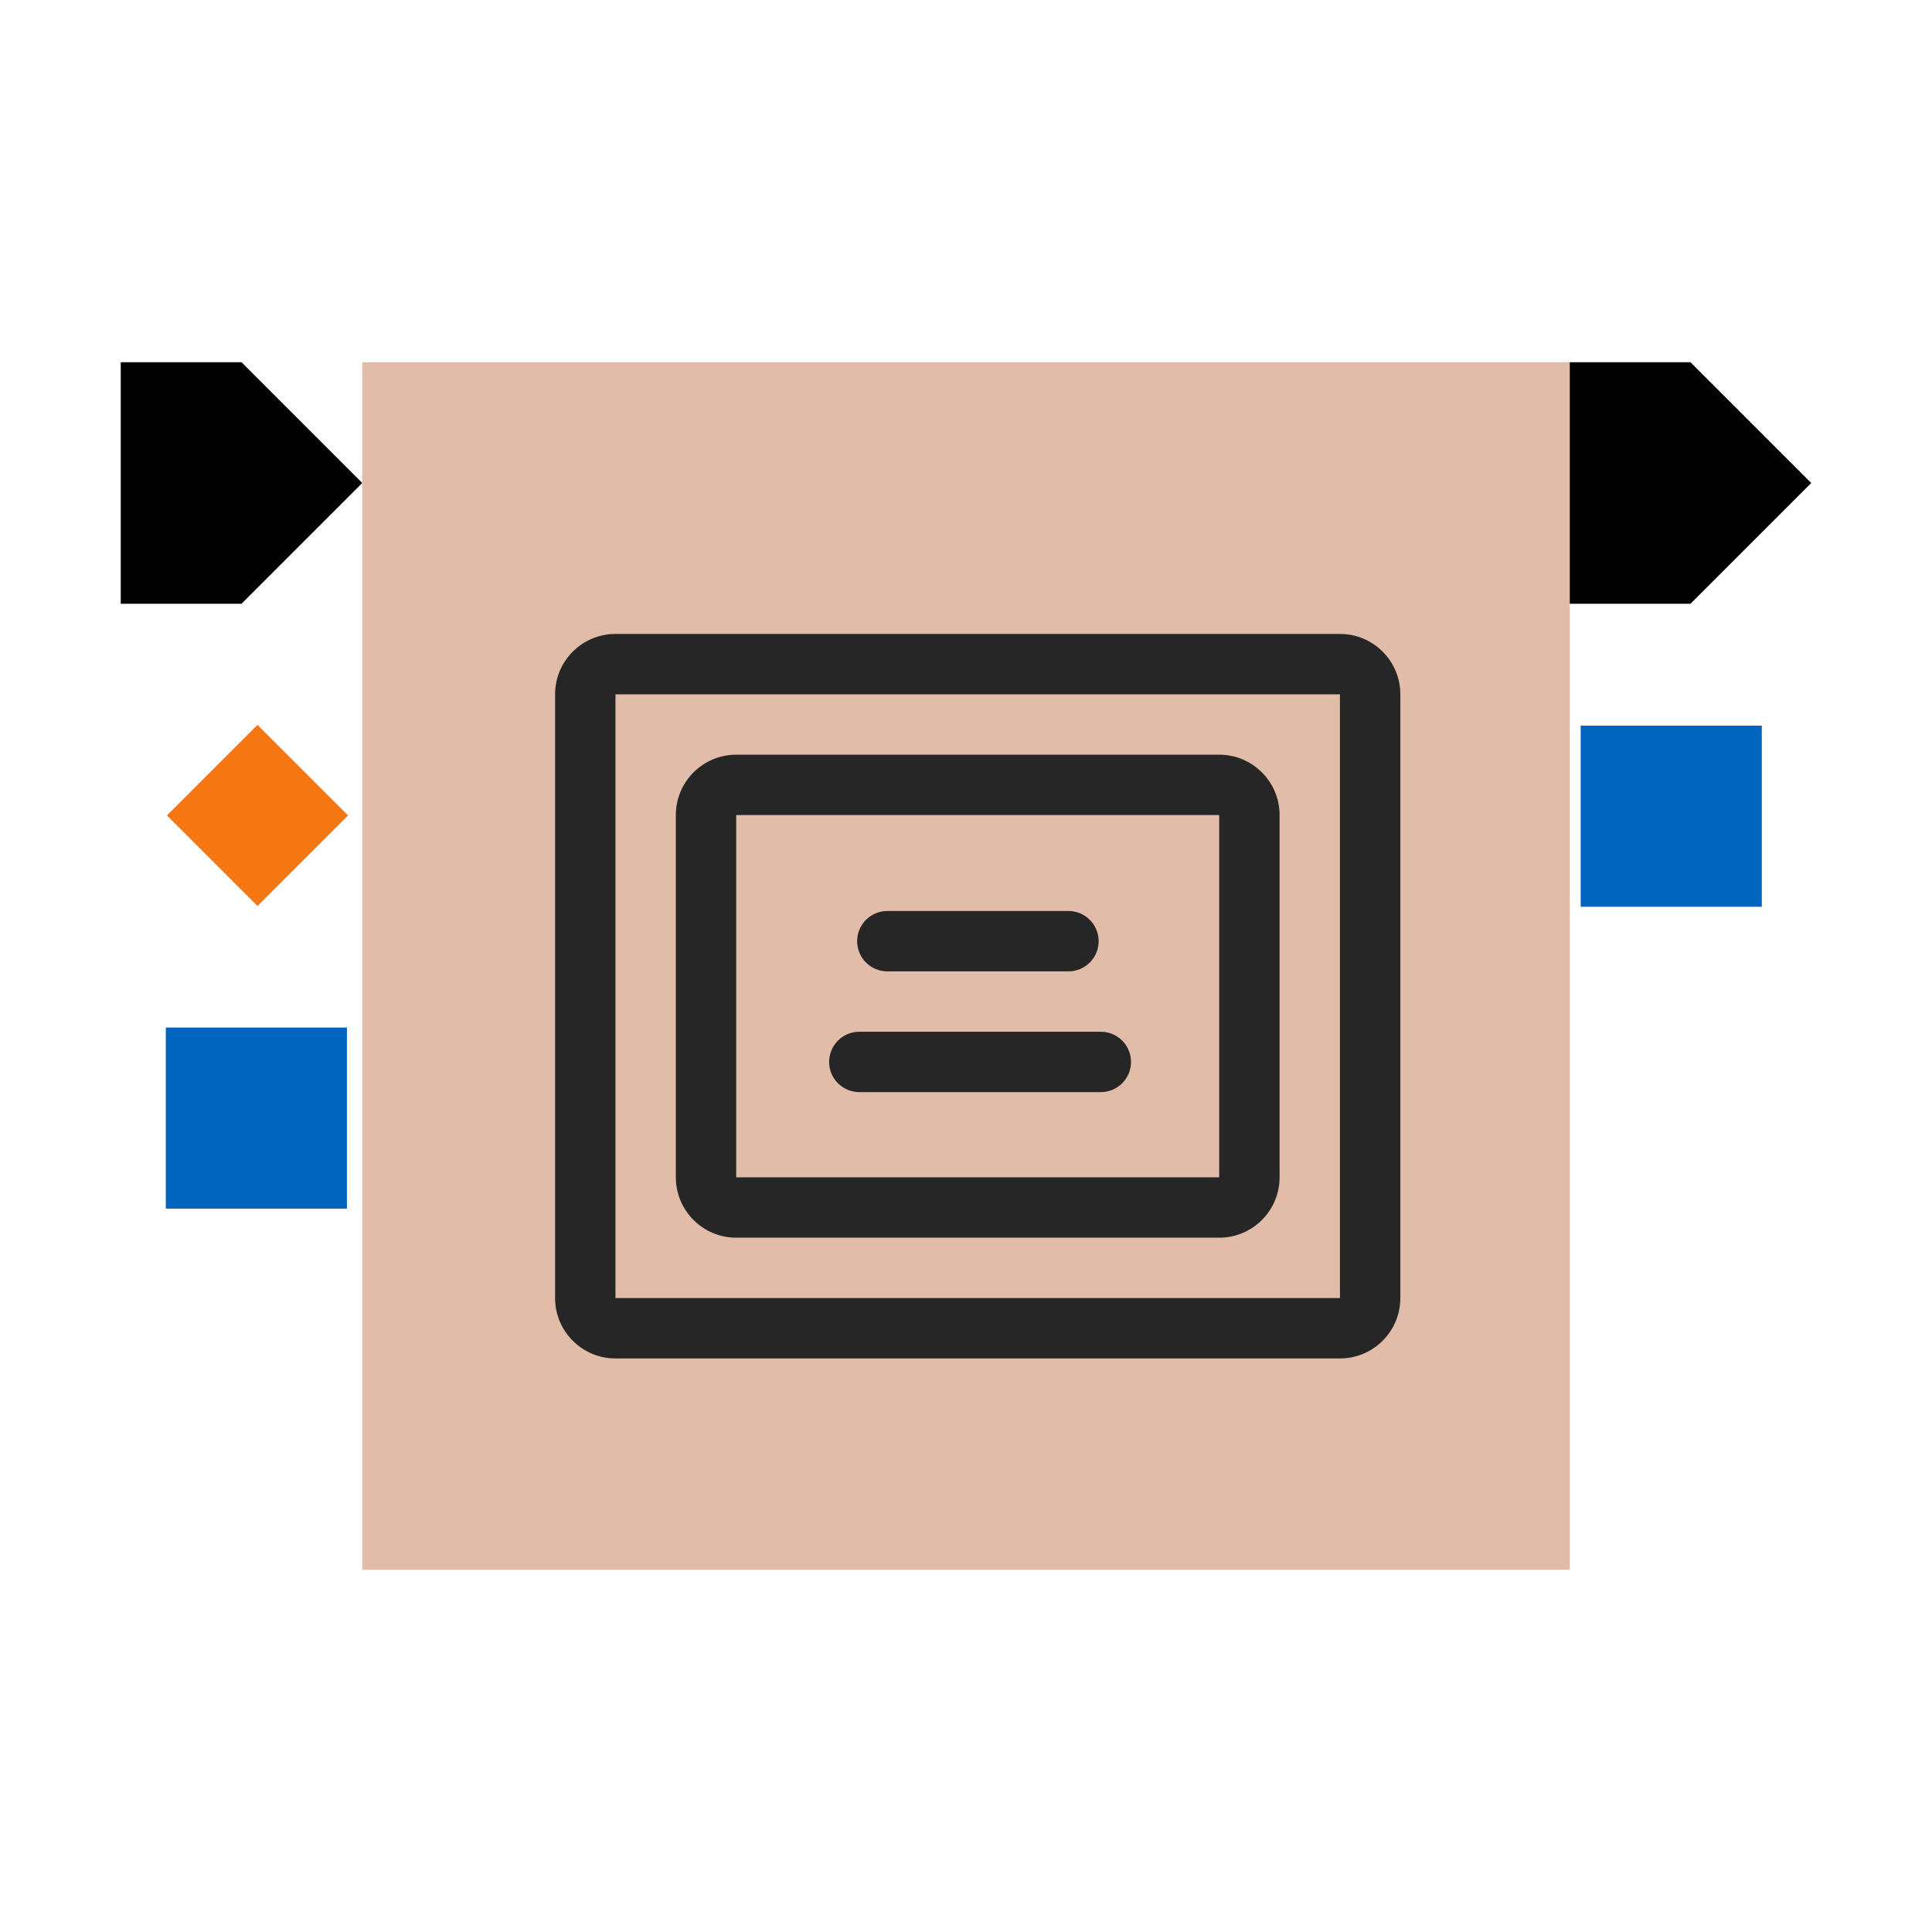
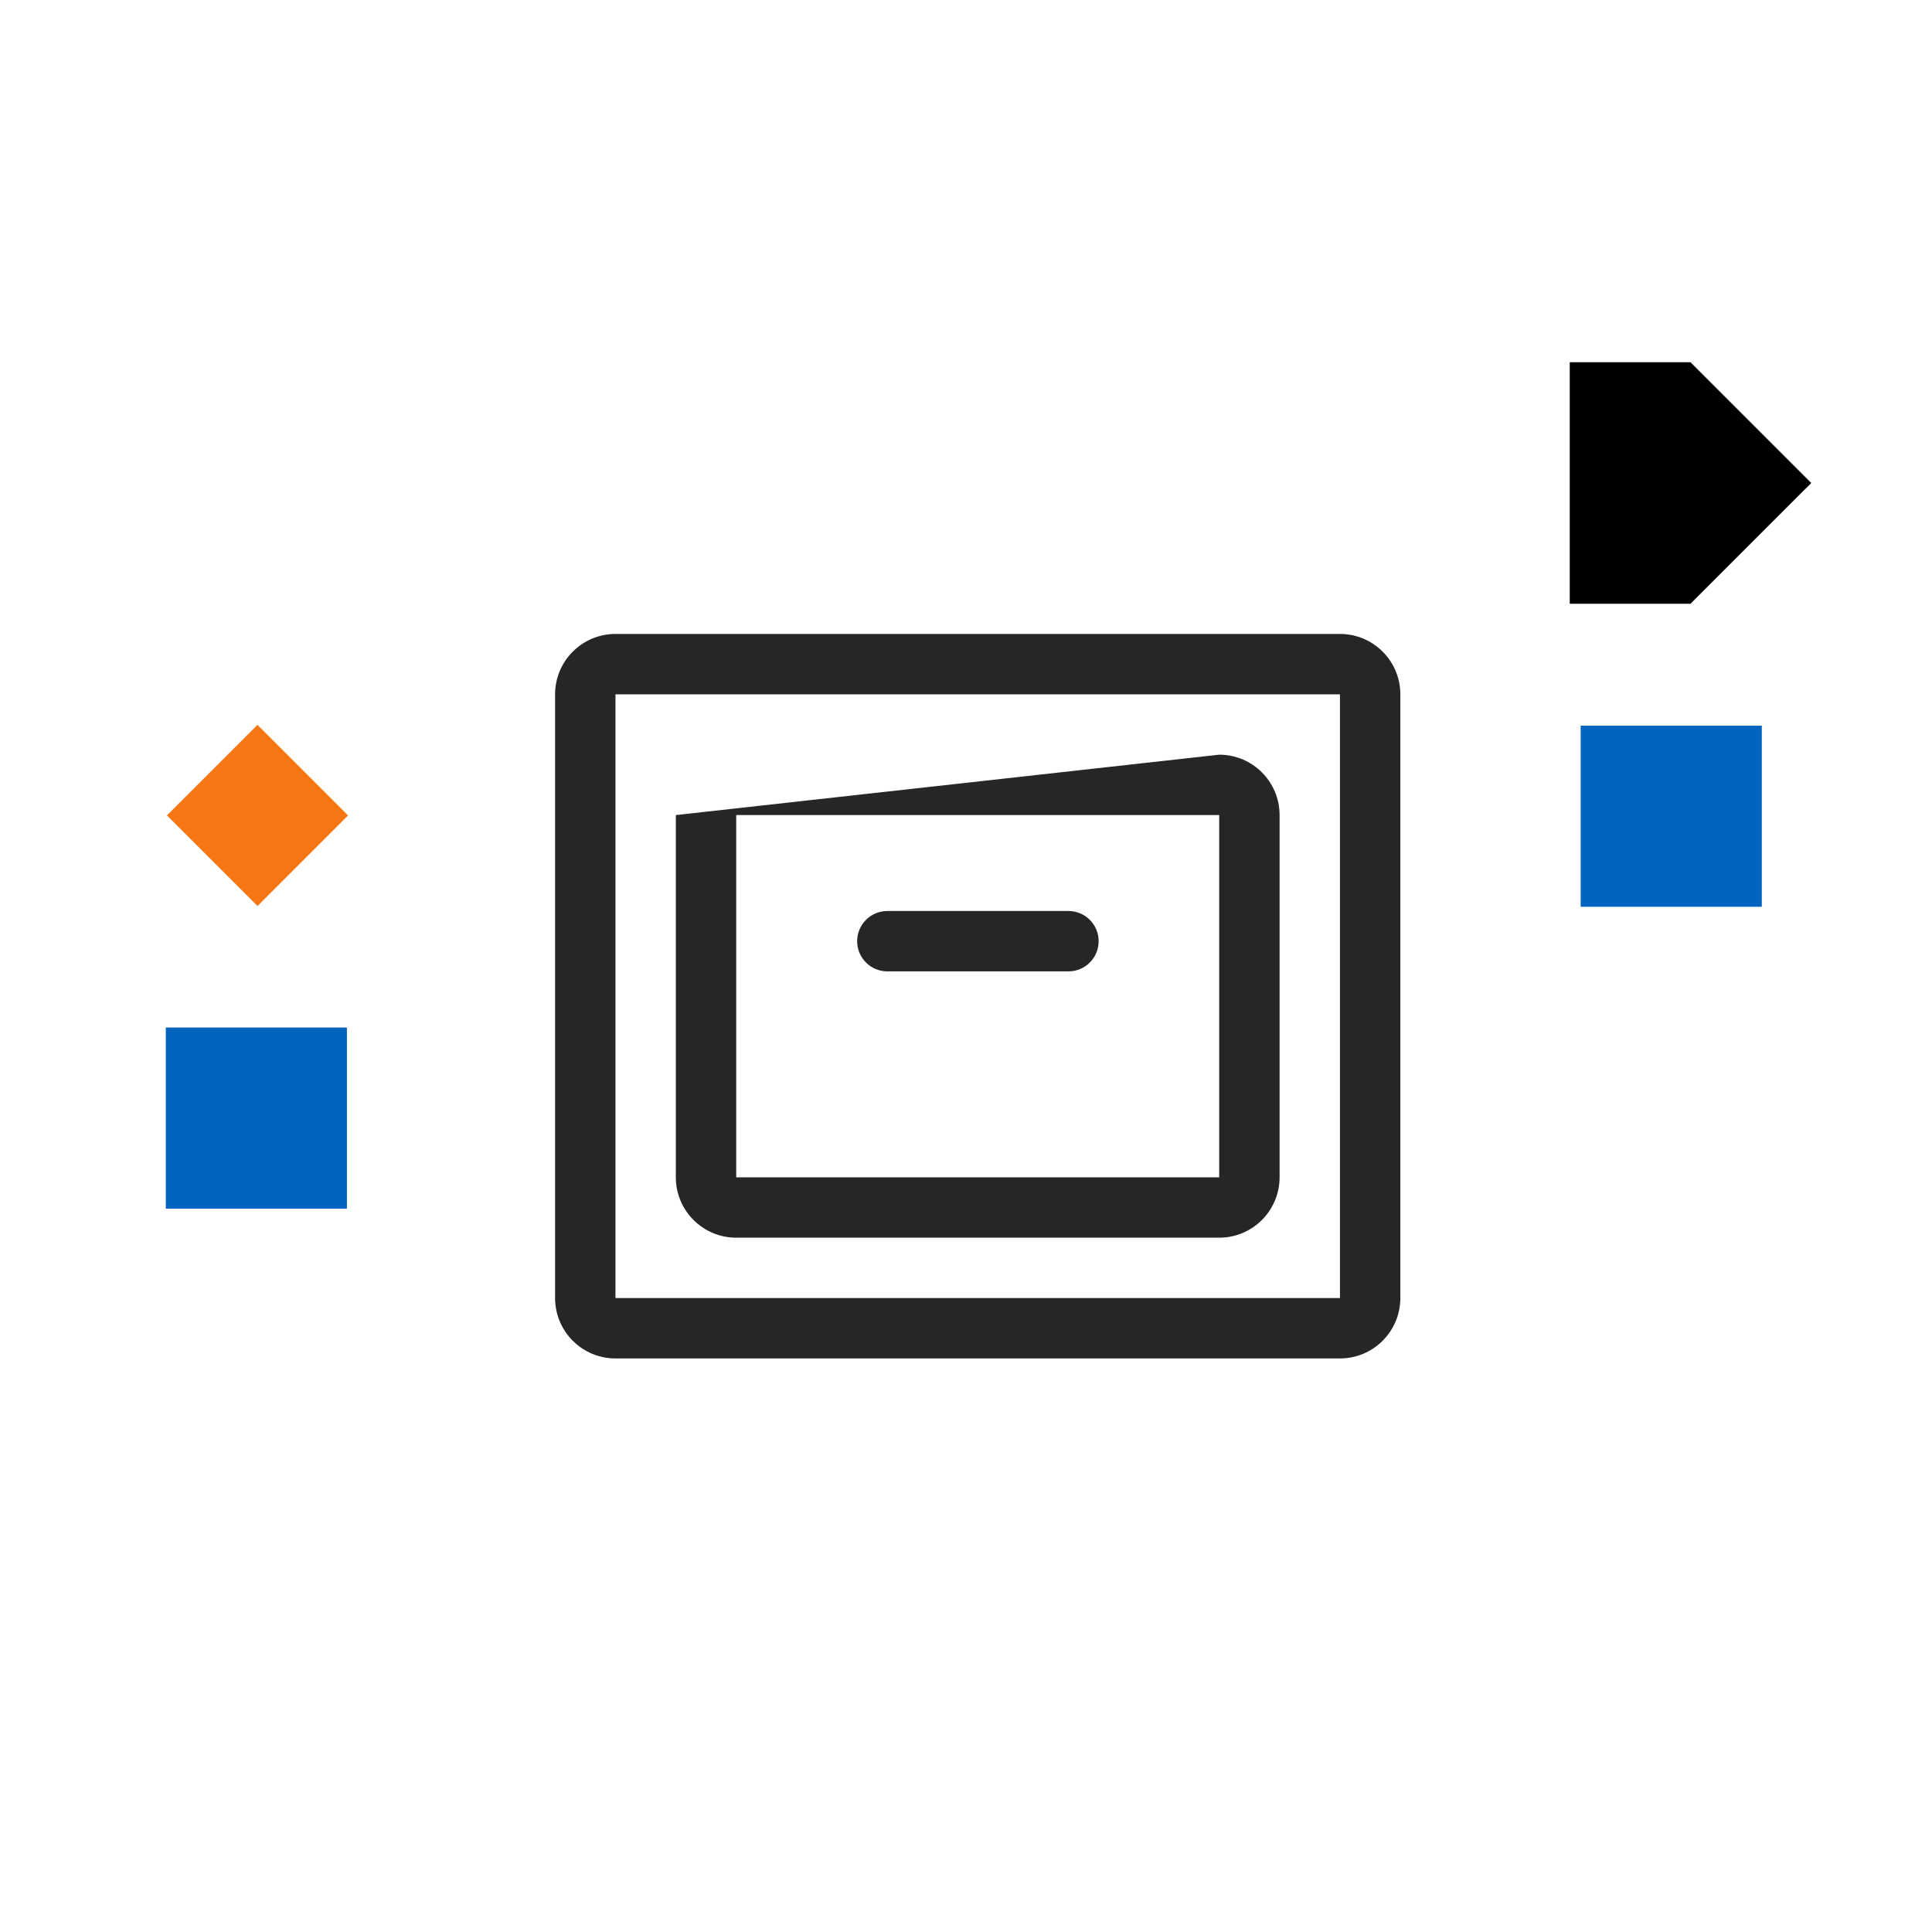
<svg xmlns="http://www.w3.org/2000/svg" width="32px" height="32px" viewBox="0 0 32 32" version="1.1">
  <title>面板数据效应模型/Panel Data Effect Model</title>
  <g id="面板数据效应模型/Panel-Data-Effect-Model" stroke="none" stroke-width="1" fill="none" fill-rule="evenodd">
    <rect fill="#FFFFFF" x="0" y="0" width="32" height="32" />
    <g id="面板数据效应模型" transform="translate(2, 4)">
-       <rect id="矩形" x="2" y="0" width="24" height="24" />
-       <rect id="矩形" stroke="#979797" stroke-width="0.75" fill="#D8D8D8" opacity="0" x="8.375" y="6.375" width="11.25" height="11.25" />
      <rect id="矩形" stroke="#979797" stroke-width="0.75" fill="#D8D8D8" opacity="0" x="5.375" y="3.375" width="17.25" height="17.25" />
-       <rect id="矩形" fill="#E1BCA8" x="4" y="2" width="20" height="20" />
      <polygon id="多边形" fill="#F57613" points="2.265 8.006 3.765 9.506 2.265 11.006 0.765 9.506" />
      <g id="DA_PanelDataEffectModel_r+面板数据效应模型_Port" transform="translate(7, 5)" fill-rule="nonzero">
        <rect id="矩形" stroke="#979797" fill="#D8D8D8" opacity="0" x="0" y="0" width="15" height="15" />
        <path d="M13.194,1.5 C13.746,1.5 14.194,1.948 14.194,2.5 L14.194,12.5 C14.194,13.052 13.746,13.5 13.194,13.5 L1.194,13.5 C0.642,13.5 0.194,13.052 0.194,12.5 L0.194,2.5 C0.194,1.948 0.642,1.5 1.194,1.5 L13.194,1.5 Z M13.194,2.5 L1.194,2.5 L1.194,12.5 L13.194,12.5 L13.194,2.5 Z" id="矩形" fill="#262626" />
-         <path d="M11.194,3.5 C11.746,3.5 12.194,3.948 12.194,4.5 L12.194,10.5 C12.194,11.052 11.746,11.5 11.194,11.5 L3.194,11.5 C2.642,11.5 2.194,11.052 2.194,10.5 L2.194,4.5 C2.194,3.948 2.642,3.5 3.194,3.5 L11.194,3.5 Z M11.194,4.5 L3.194,4.5 L3.194,10.5 L11.194,10.5 L11.194,4.5 Z" id="矩形" fill="#262626" />
+         <path d="M11.194,3.5 C11.746,3.5 12.194,3.948 12.194,4.5 L12.194,10.5 C12.194,11.052 11.746,11.5 11.194,11.5 L3.194,11.5 C2.642,11.5 2.194,11.052 2.194,10.5 L2.194,4.5 L11.194,3.5 Z M11.194,4.5 L3.194,4.5 L3.194,10.5 L11.194,10.5 L11.194,4.5 Z" id="矩形" fill="#262626" />
        <path d="M8.697,6.089 C8.973,6.089 9.197,6.313 9.197,6.589 C9.197,6.865 8.973,7.089 8.697,7.089 L5.697,7.089 C5.421,7.089 5.197,6.865 5.197,6.589 C5.197,6.313 5.421,6.089 5.697,6.089 L8.697,6.089 Z" id="直线-10" fill="#262626" />
-         <path d="M9.233,8.089 C9.509,8.089 9.733,8.313 9.733,8.589 C9.733,8.865 9.509,9.089 9.233,9.089 L5.233,9.089 C4.957,9.089 4.733,8.865 4.733,8.589 C4.733,8.313 4.957,8.089 5.233,8.089 L9.233,8.089 Z" id="直线-10备份" fill="#262626" />
      </g>
      <polygon id="矩形备份" fill="#000000" points="24 2 26 2 28 4 26 6 24 6" />
-       <polygon id="矩形备份-2" fill="#000000" points="0 2 2 2 4 4 2 6 0 6" />
      <rect id="矩形备份-3" fill="#0165C0" x="0.746" y="13.019" width="3" height="3" />
      <rect id="矩形备份-4" fill="#0165C0" x="24.181" y="8.019" width="3" height="3" />
    </g>
  </g>
</svg>